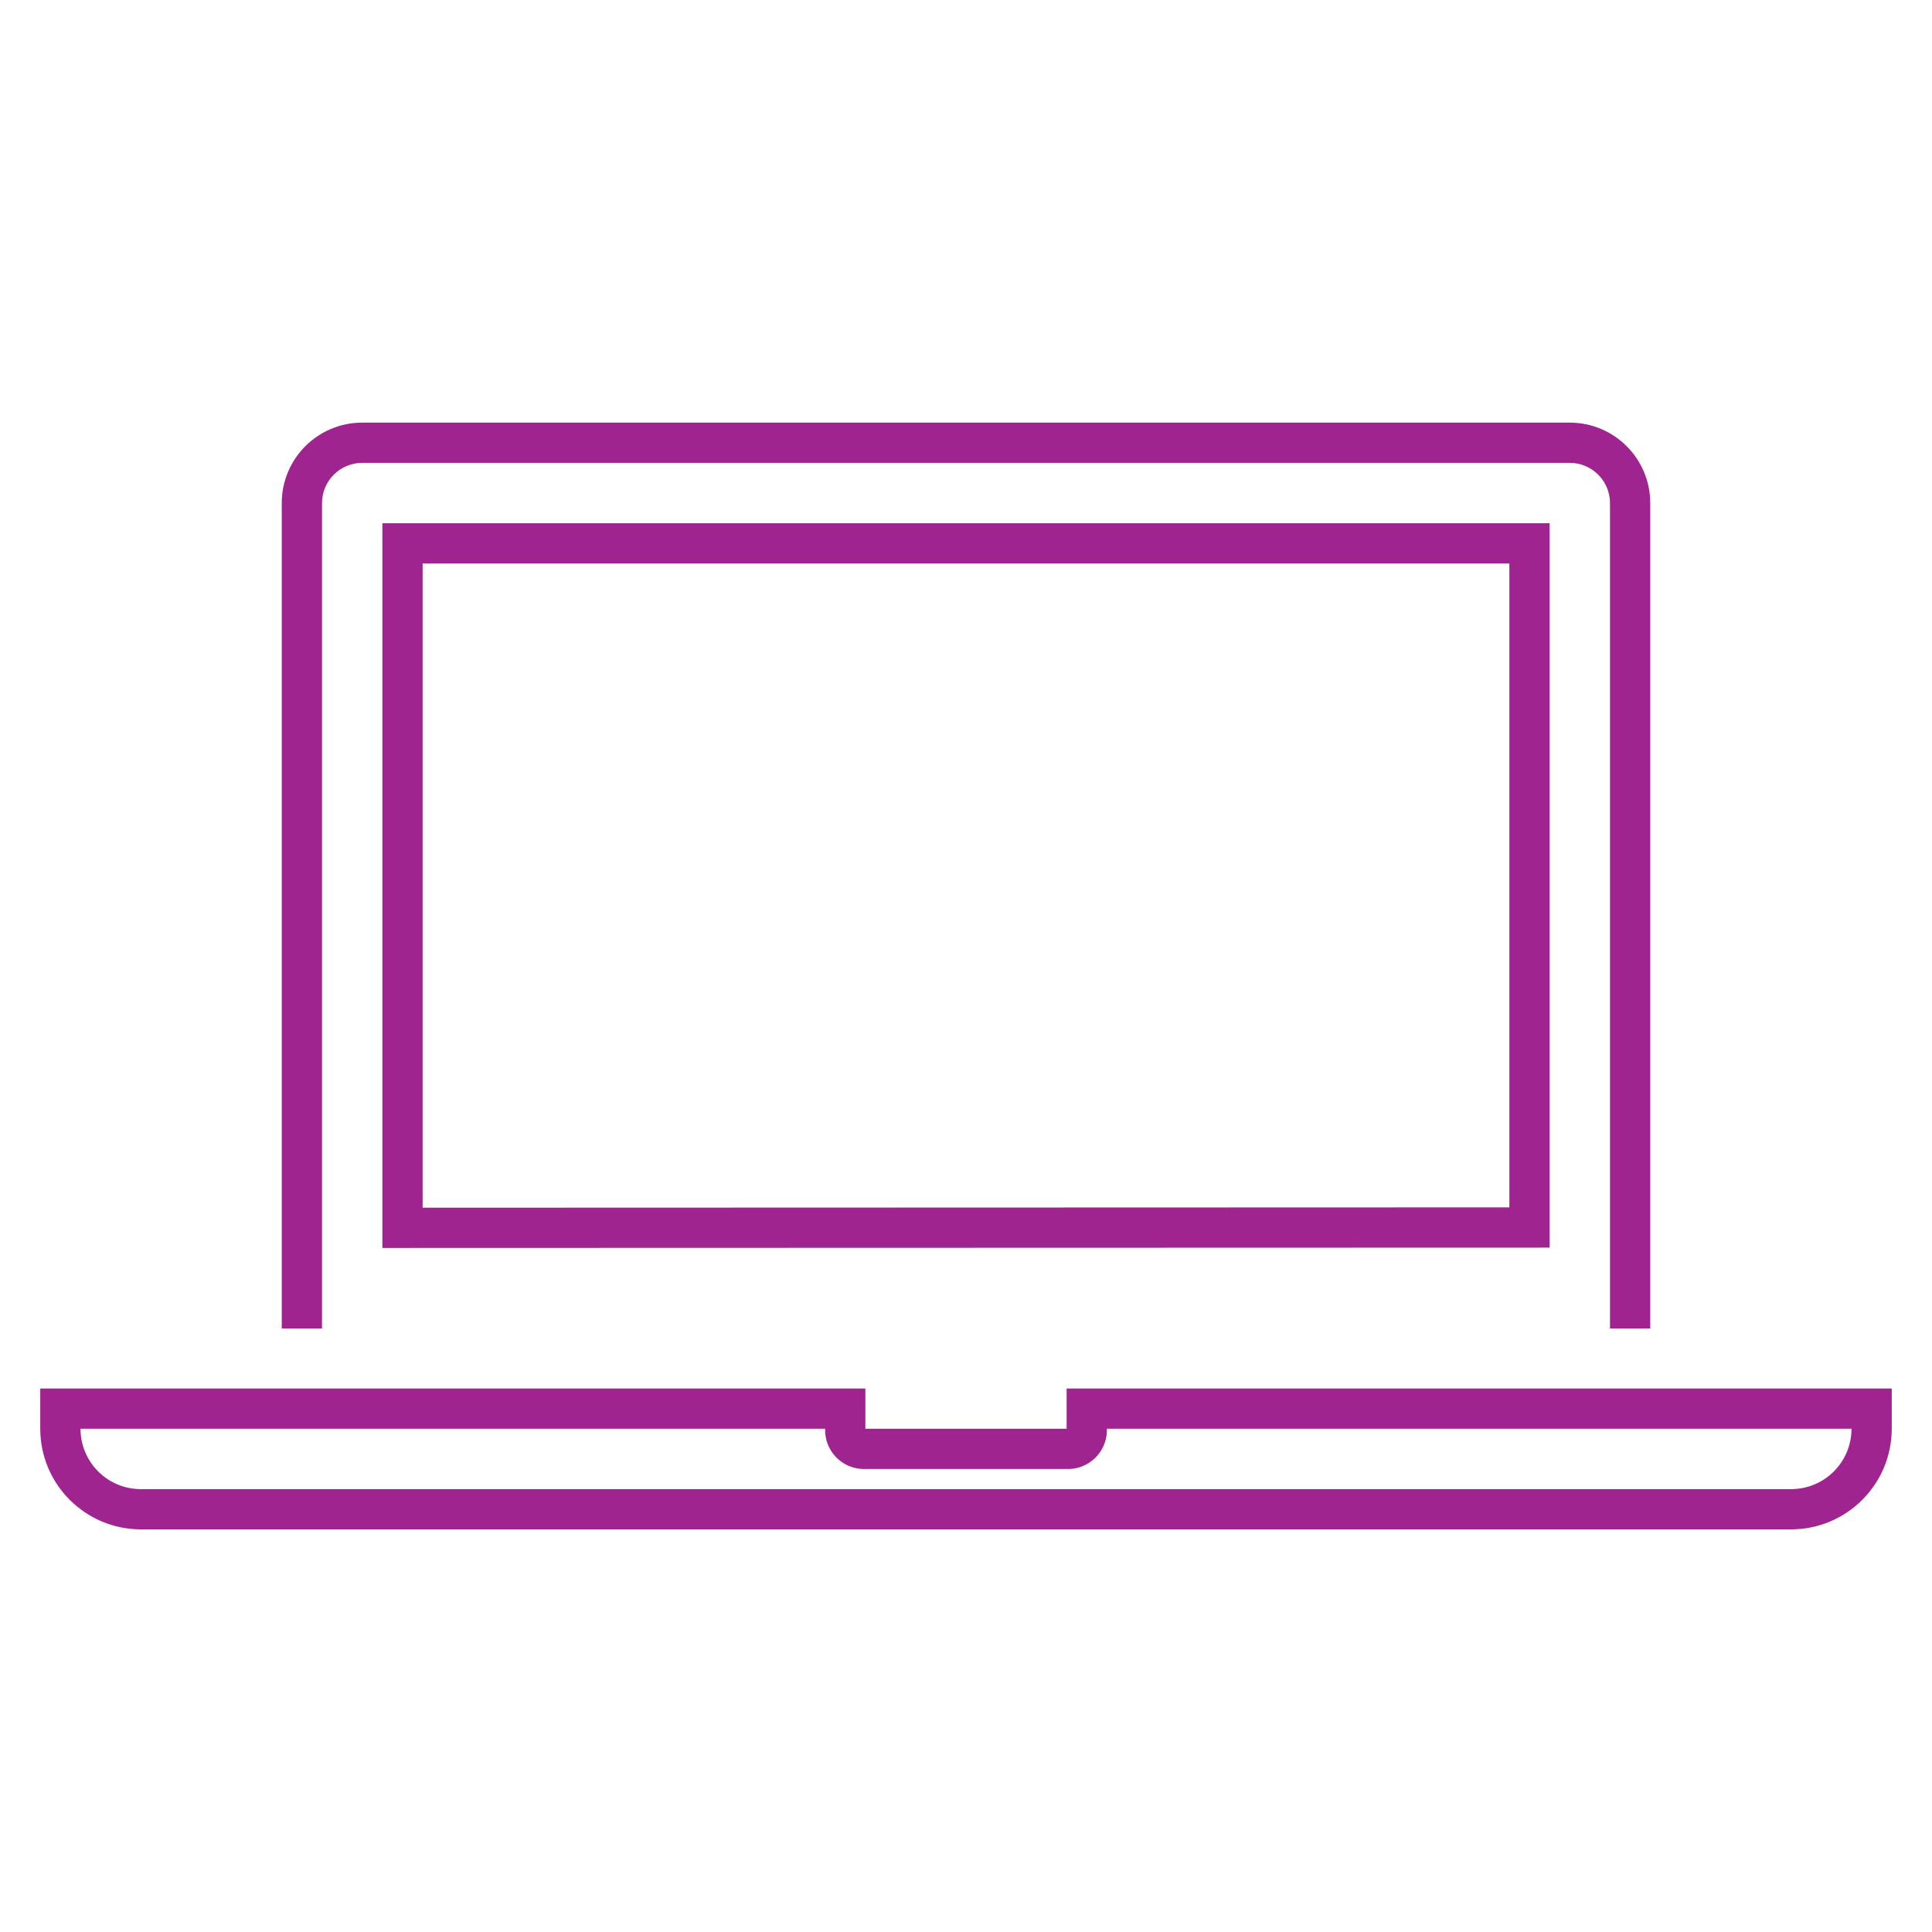
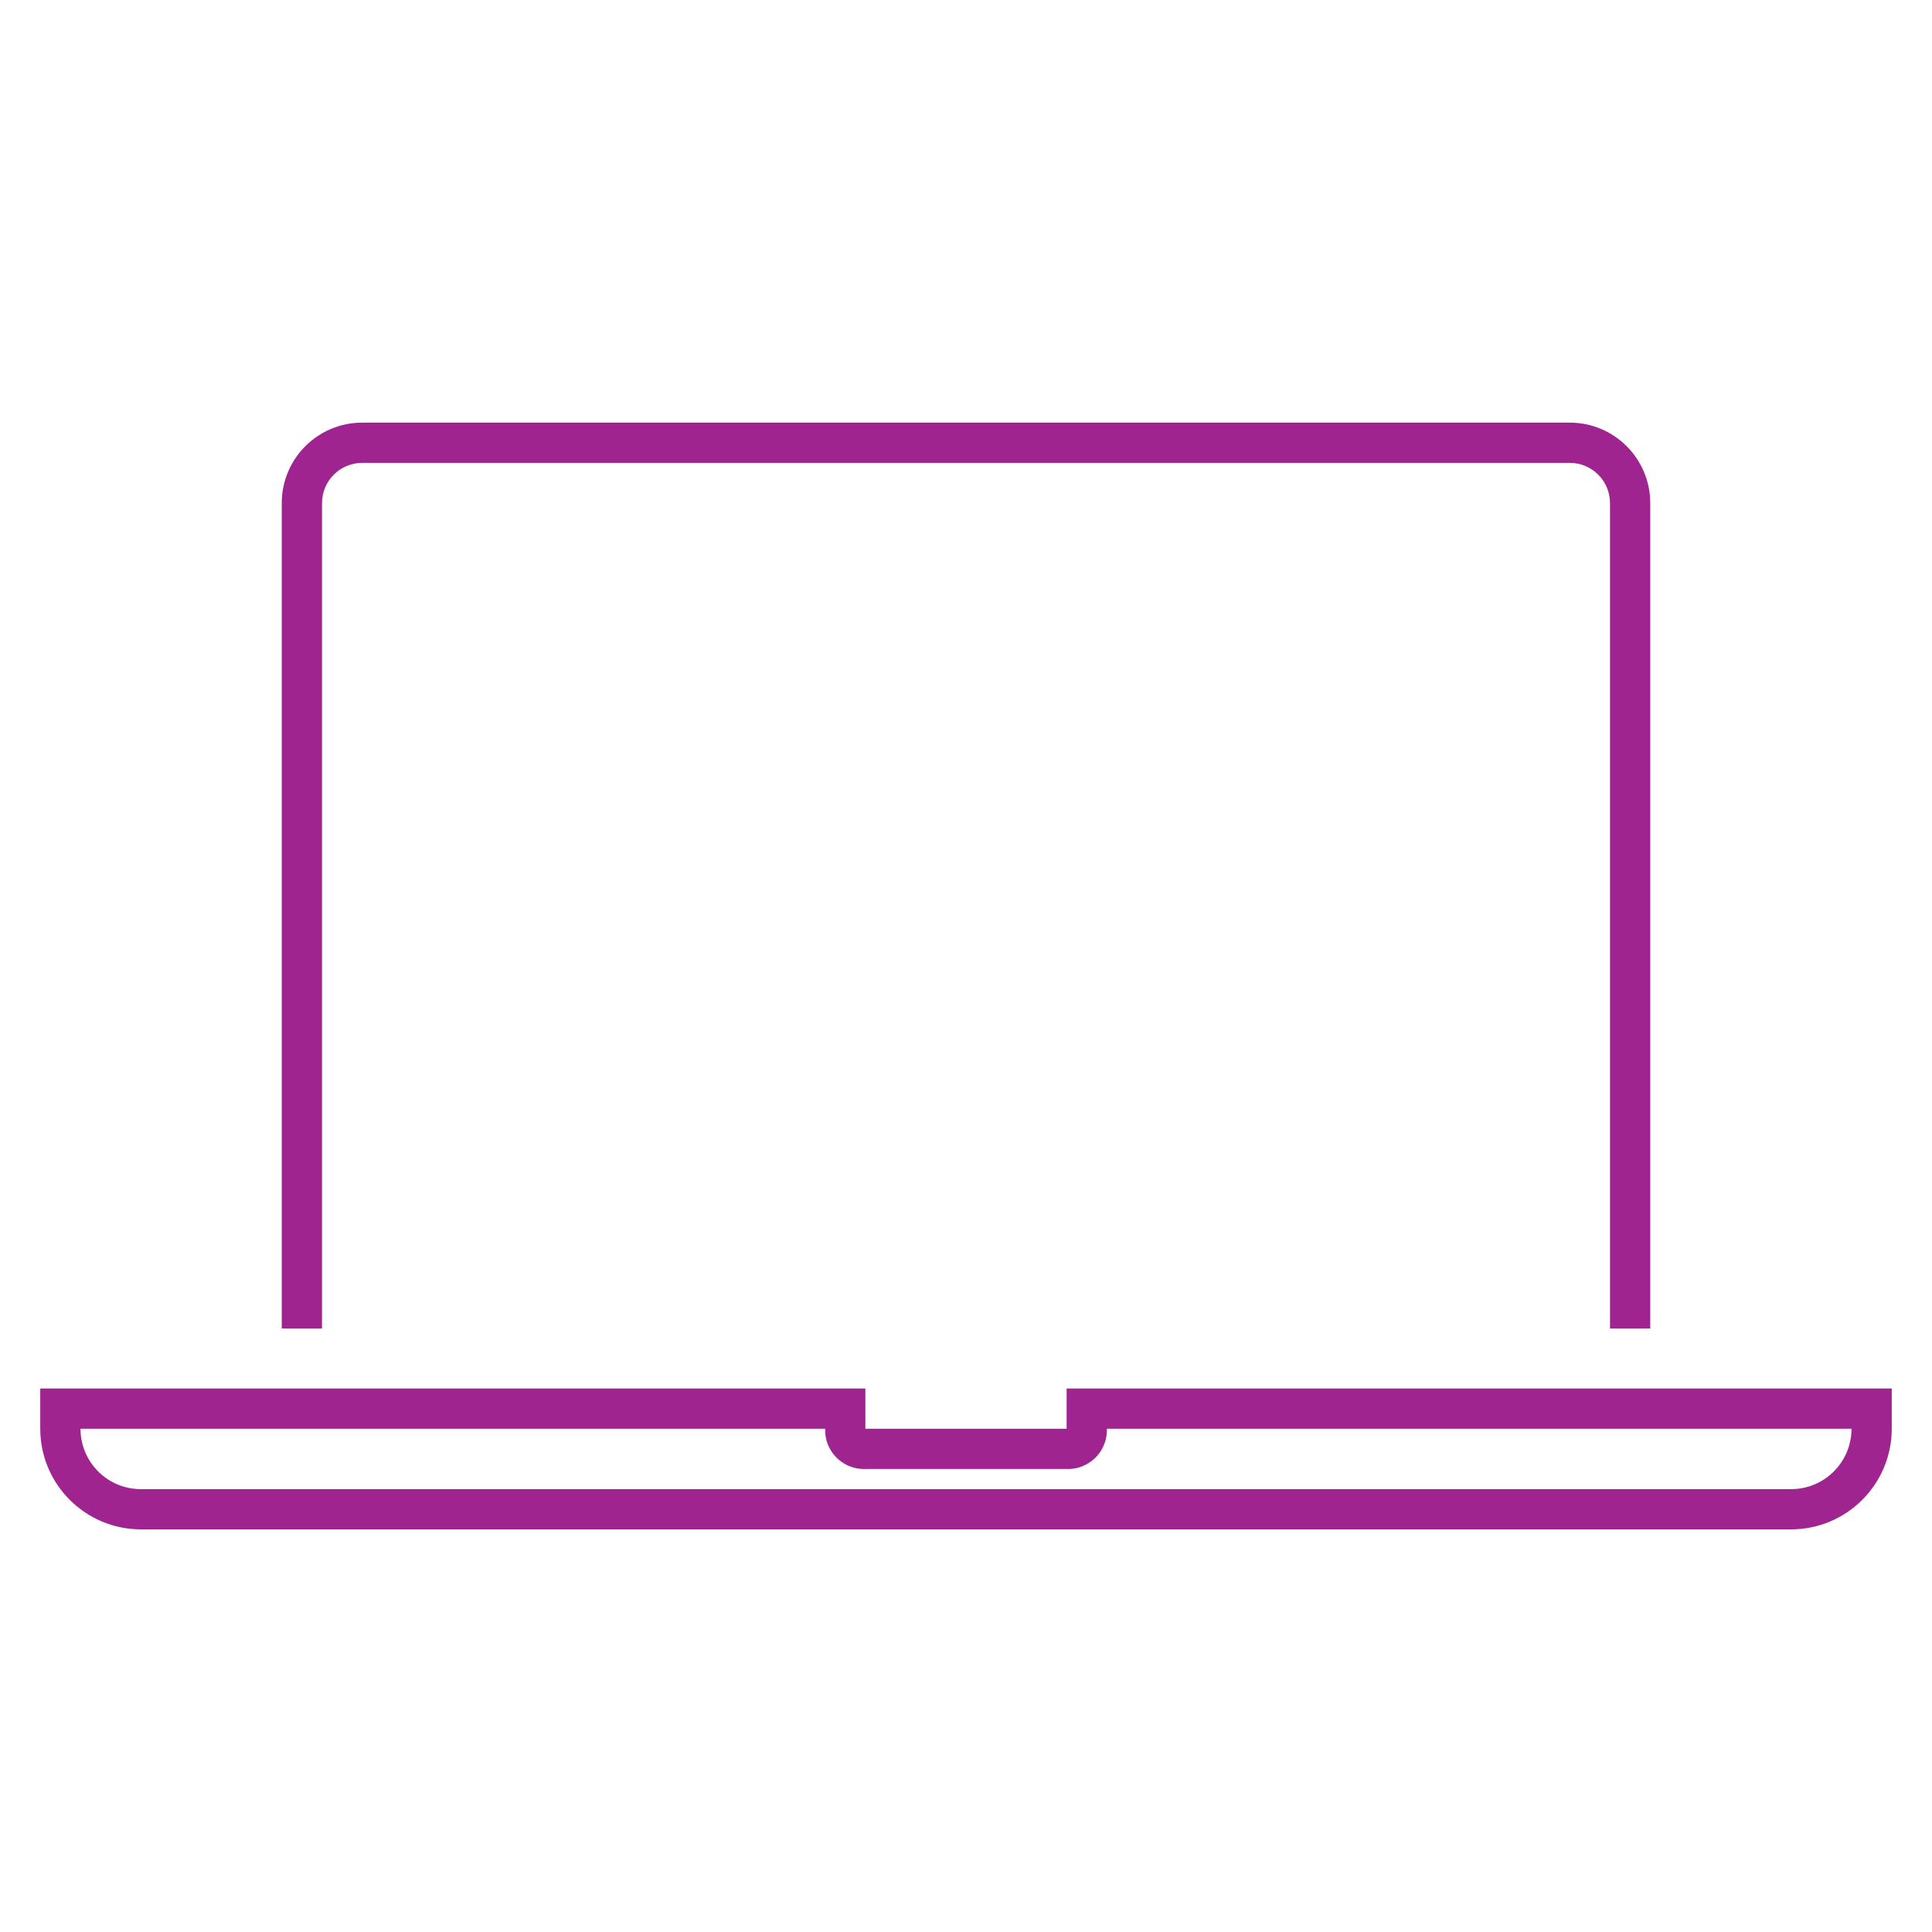
<svg xmlns="http://www.w3.org/2000/svg" width="320" height="320" xml:space="preserve" overflow="hidden">
  <g transform="translate(-97 -200)">
-     <path d="M353.667 406.647 353.667 286.667 160.333 286.667 160.333 406.7ZM167 293.333 347 293.333 347 399.977 167 400.033Z" fill="#9F248F" />
    <path d="M150.333 283.333C150.333 279.651 153.318 276.667 157 276.667L357 276.667C360.682 276.667 363.667 279.651 363.667 283.333L363.667 420.043 370.333 420.043 370.333 283.333C370.333 275.97 364.364 270 357 270L157 270C149.636 270 143.667 275.97 143.667 283.333L143.667 420.043 150.333 420.043Z" fill="#9F248F" />
    <path d="M273.667 429.98 273.667 436.647 240.333 436.647 240.333 429.98 103.667 429.98 103.667 436.647C103.678 445.847 111.133 453.302 120.333 453.313L393.667 453.313C402.867 453.302 410.322 445.847 410.333 436.647L410.333 429.98ZM393.667 446.647 120.333 446.647C114.811 446.647 110.333 442.17 110.333 436.647L233.667 436.647C233.545 440.207 236.332 443.192 239.892 443.313 240.039 443.318 240.186 443.318 240.333 443.313L273.667 443.313C277.227 443.435 280.212 440.648 280.333 437.088 280.338 436.941 280.338 436.794 280.333 436.647L403.667 436.647C403.667 442.17 399.19 446.647 393.667 446.647Z" fill="#9F248F" />
  </g>
</svg>